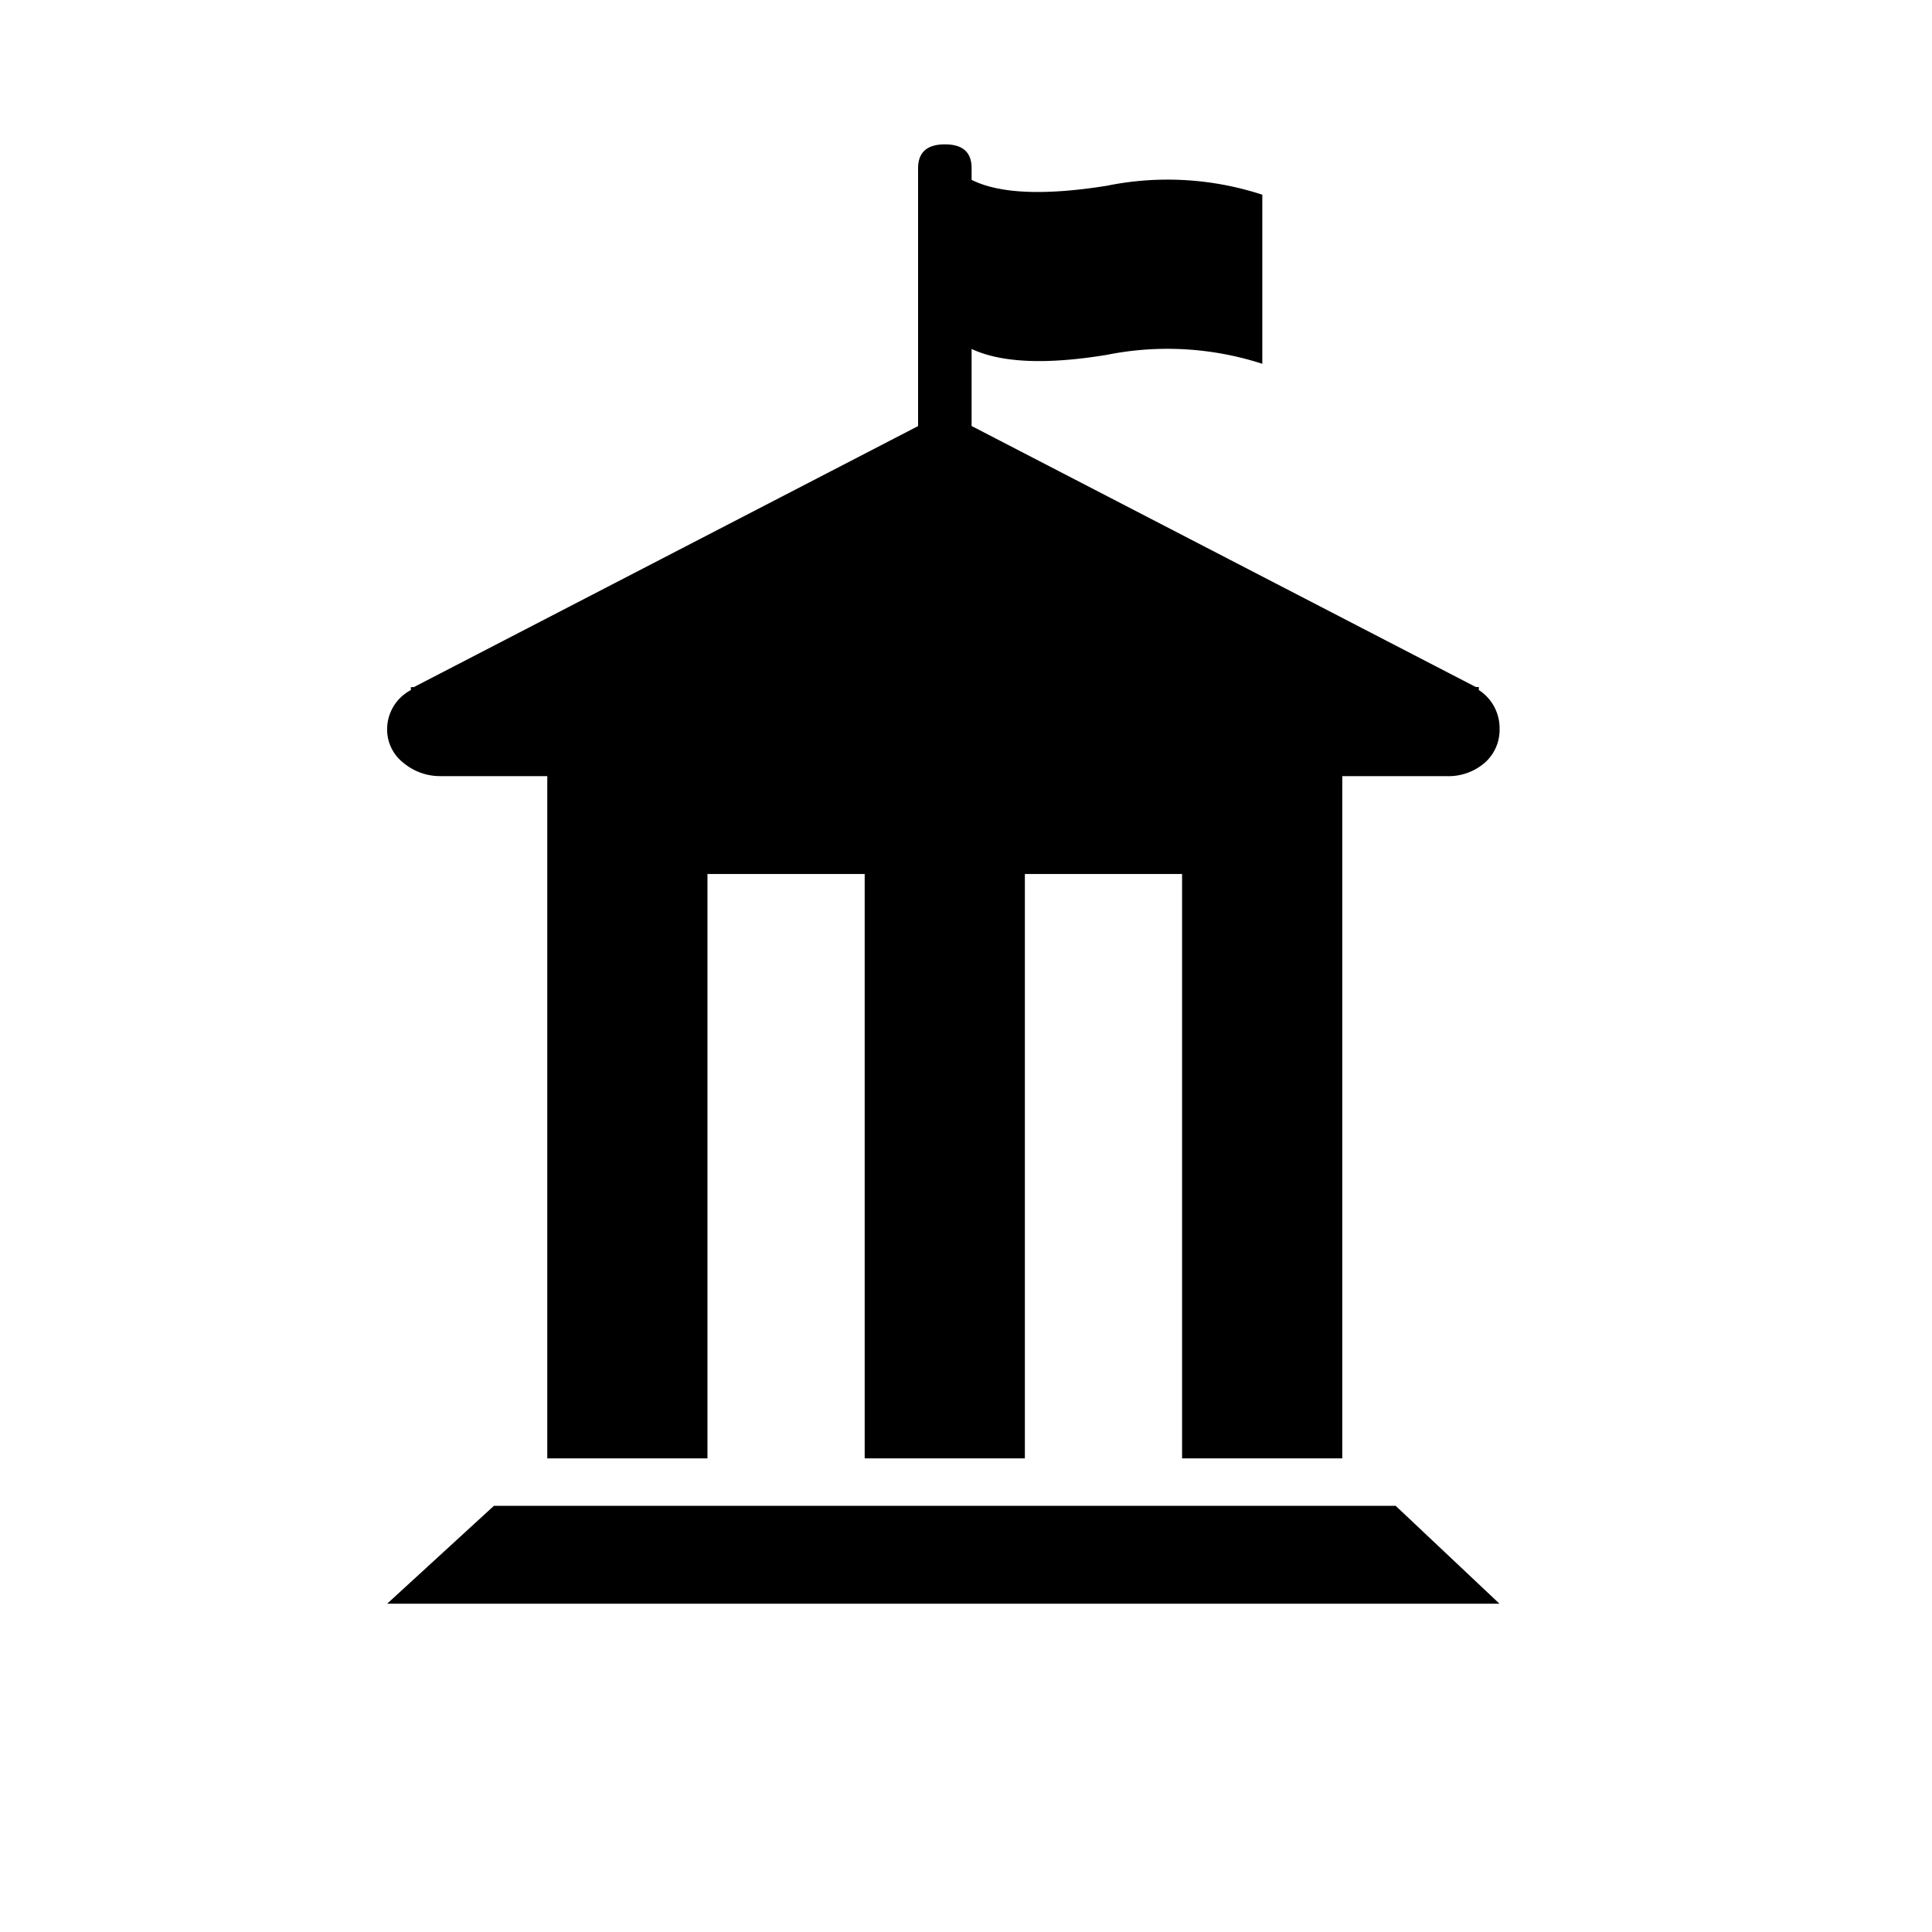
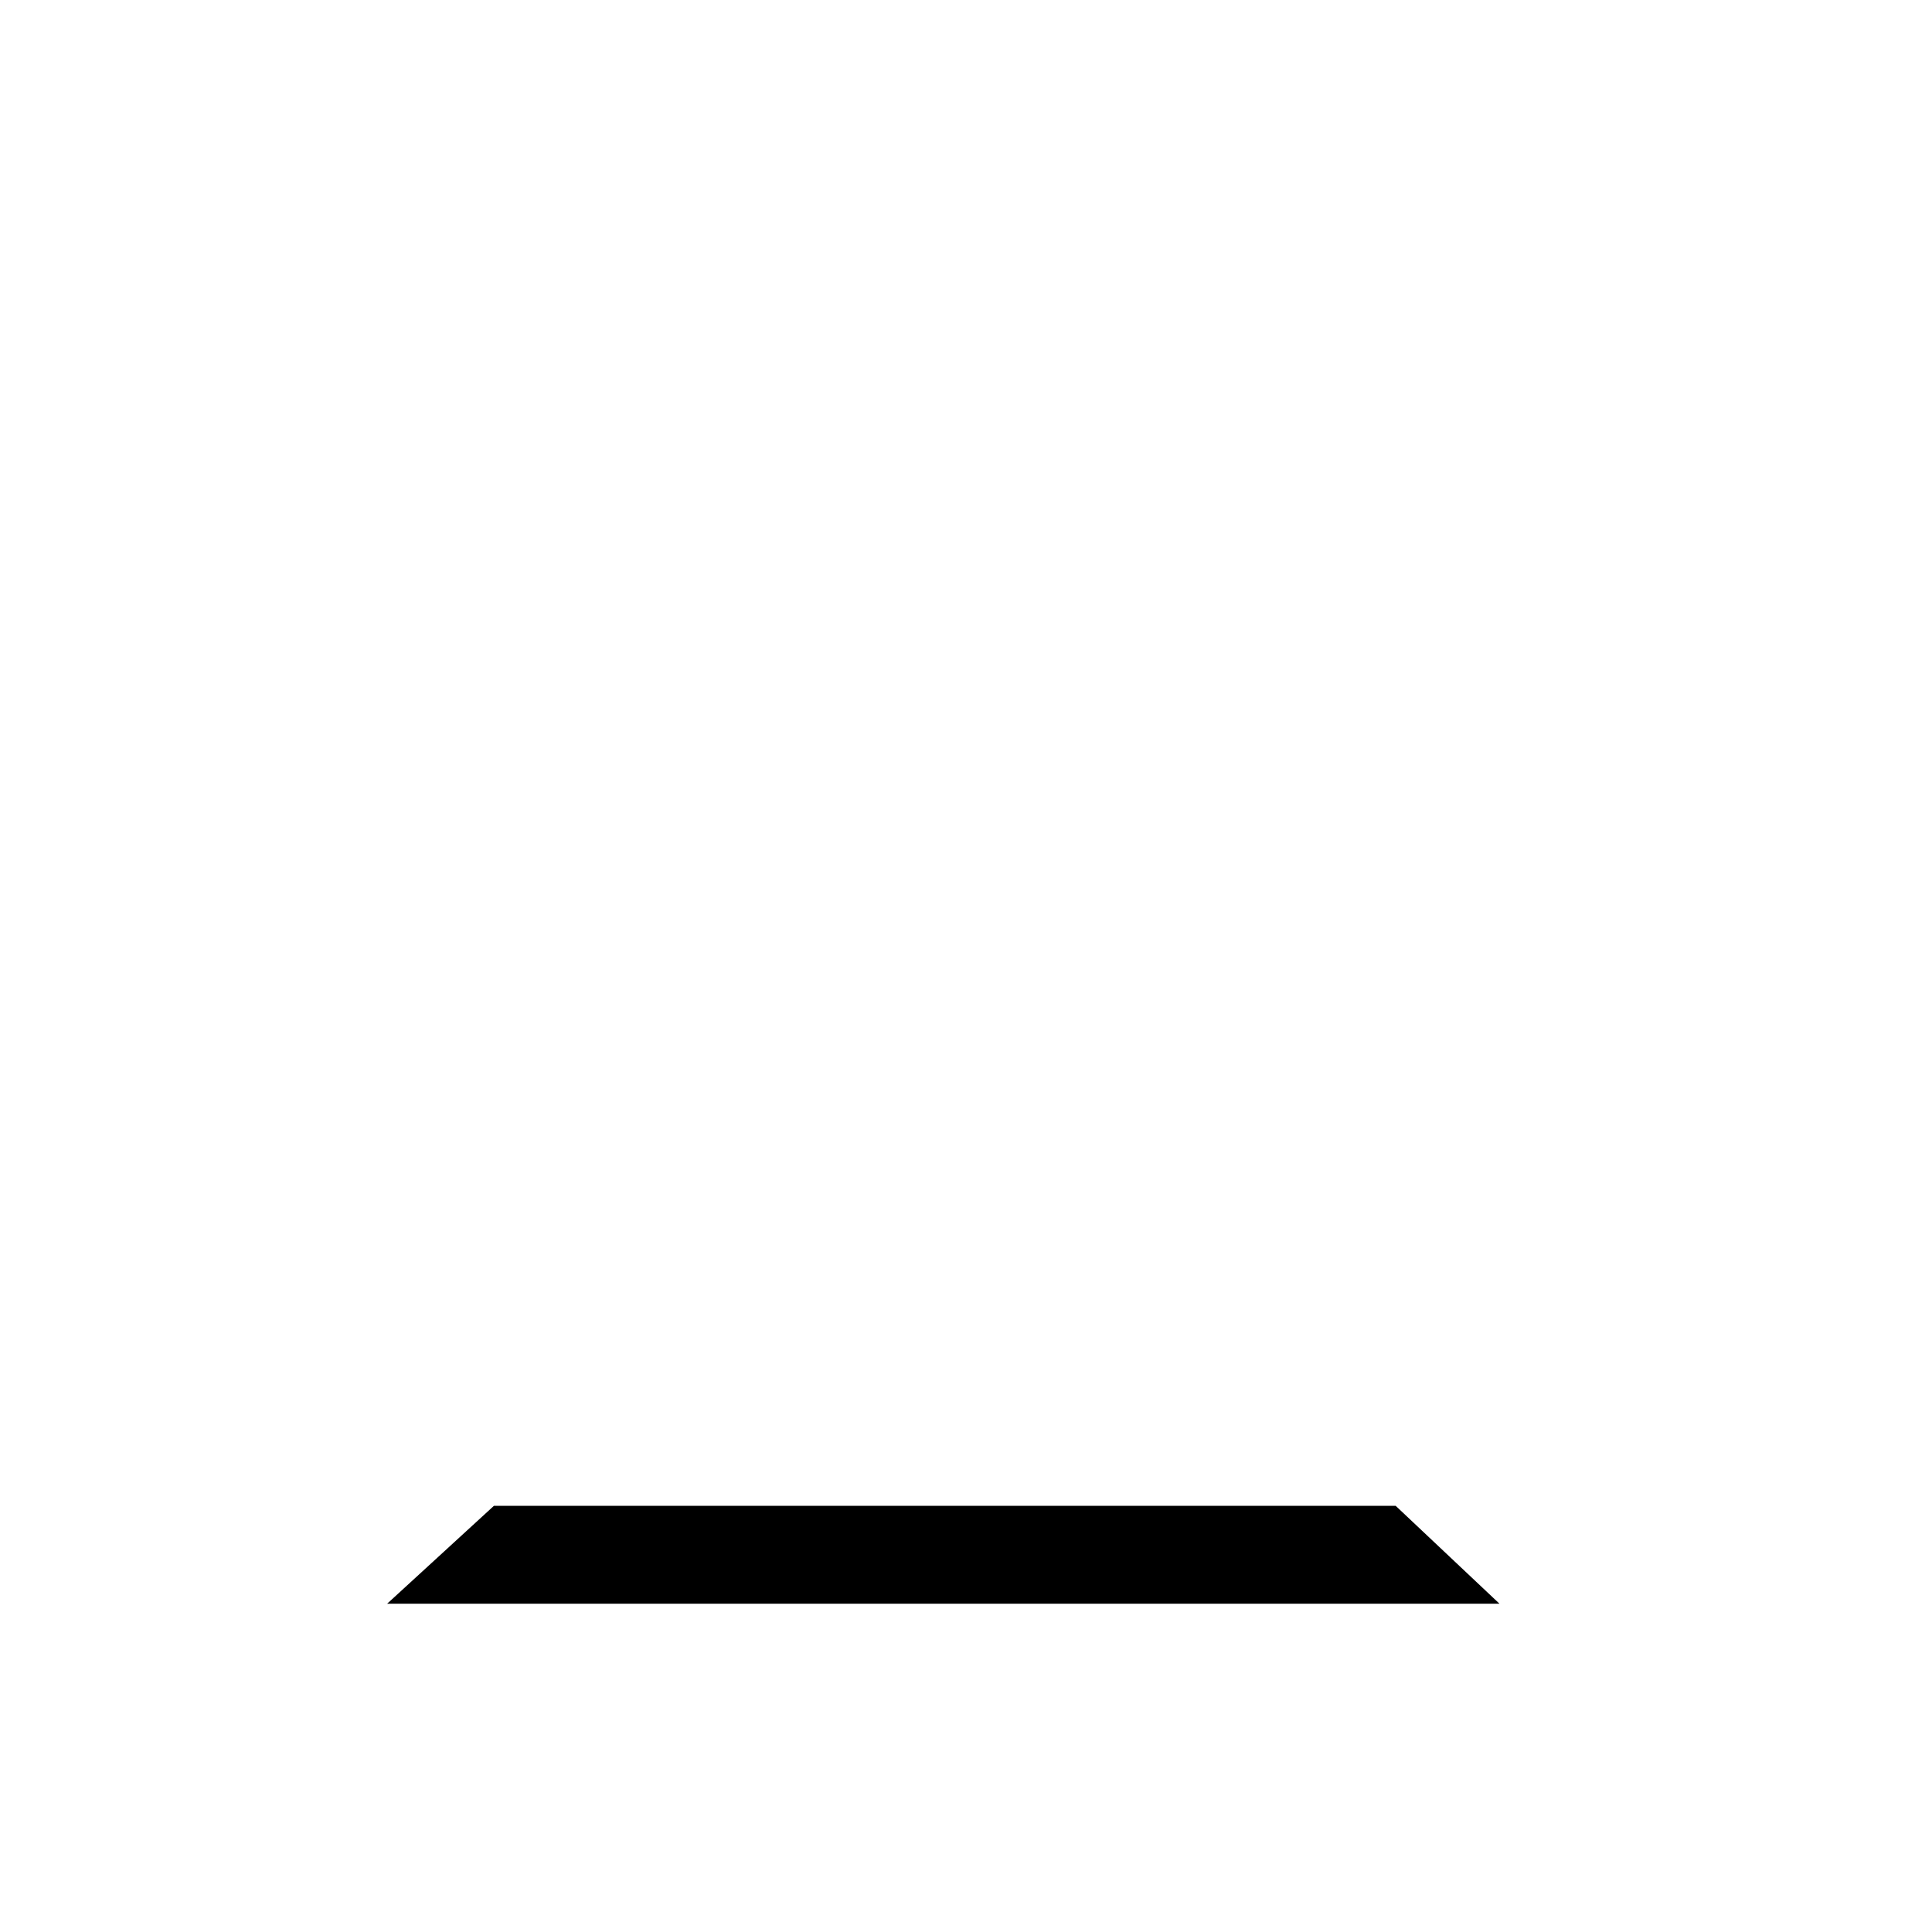
<svg xmlns="http://www.w3.org/2000/svg" id="Capa_1" data-name="Capa 1" viewBox="0 0 100 100">
  <g>
-     <path d="M22.8,40.172h5.527V75.485h8.291V45.238h8.138V75.485h8.291V45.238h8.137V75.485h8.292V40.172H74.85a2.87,2.87,0,0,0,2-.691,2.27,2.27,0,0,0,.768-1.766,2.349,2.349,0,0,0-1.075-2v-.154h-.153l-26.1-13.511V18.062q2.3,1.075,6.986.307a15.94,15.94,0,0,1,8.061.461V10.078a15.772,15.772,0,0,0-8.061-.461q-4.836.768-6.986-.307V8.7q0-1.229-1.382-1.228T47.52,8.7V22.054l-26.1,13.511h-.154v.154a2.29,2.29,0,0,0-1.228,2,2.182,2.182,0,0,0,.844,1.766A2.953,2.953,0,0,0,22.8,40.172Z" />
    <polygon points="25.564 77.942 20.037 83.009 77.614 83.009 72.24 77.942 25.564 77.942" />
  </g>
</svg>